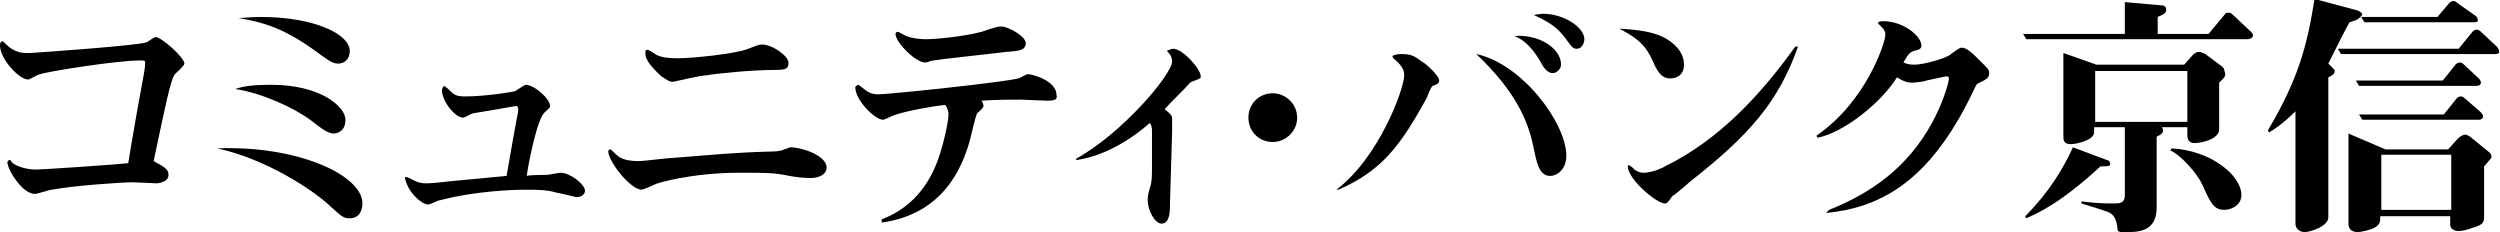
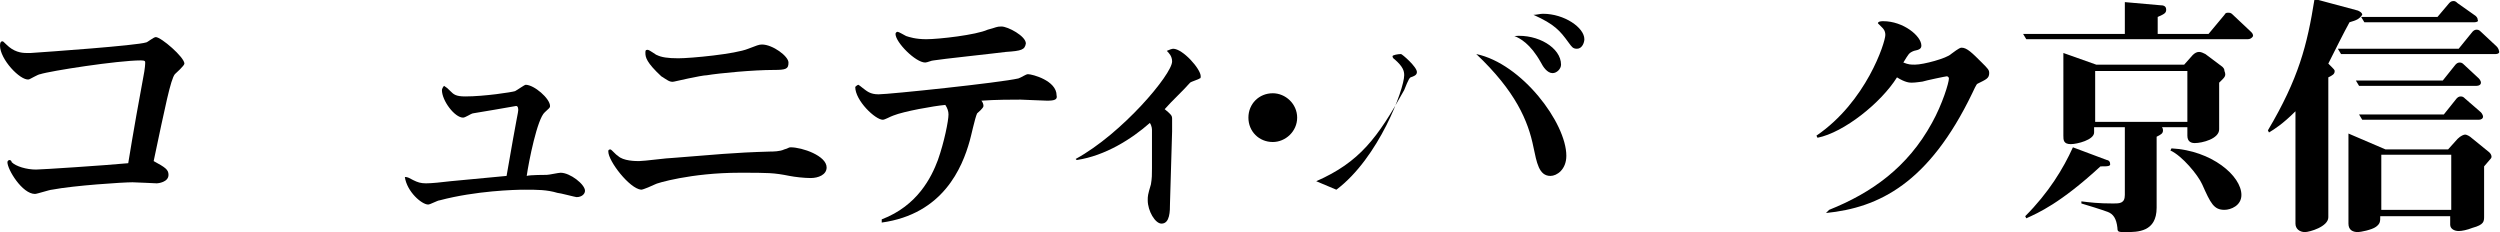
<svg xmlns="http://www.w3.org/2000/svg" version="1.1" id="レイヤー_1" x="0px" y="0px" viewBox="0 0 235.9 21.9" style="enable-background:new 0 0 235.9 21.9;" xml:space="preserve">
  <g>
    <path d="M13.5,7.4c0.2-1,0.2-1.4,0.2-1.5s0-0.2-0.4-0.2c-2.2,0-8.6,1-9.5,1.3c-0.2,0-1,0.5-1.1,0.5C1.9,7.6,0,5.6,0,4.3   C0,4,0.1,3.9,0.2,3.9s0.1,0,0.4,0.3C1.3,4.9,2,5,2.5,5c0.1,0,0.2,0,0.4,0c1.5-0.1,10-0.7,10.9-1c0.1,0,0.7-0.5,0.9-0.5   c0.5,0,2.7,1.9,2.7,2.5c0,0.2-0.8,0.9-0.9,1c-0.4,0.5-0.9,3-2,8.2c1.1,0.6,1.4,0.8,1.4,1.3c0,0.7-1,0.8-1.1,0.8   c-0.2,0-1.9-0.1-2.3-0.1c-0.9,0-5.5,0.3-7.6,0.7c-0.2,0-1.4,0.4-1.6,0.4c-1.2,0-2.6-2.3-2.6-3c0-0.1,0.1-0.2,0.2-0.2   c0.1,0,0.2,0.1,0.2,0.2C1.5,15.7,2.5,16,3.4,16c0.5,0,6.6-0.4,8.7-0.6C12.5,12.9,13.3,8.4,13.5,7.4z" />
-     <path d="M34.2,19.2c0,0.1,0,1.4-1.2,1.4c-0.6,0-0.8-0.2-1.9-1.2c-1.6-1.5-6-4.4-10.6-5.4C28,13.7,34.2,16.5,34.2,19.2z M25.6,8   c4.7,0,7,2.1,7,3.3c0,1.1-0.8,1.3-1.1,1.3c-0.5,0-1.1-0.4-2.1-1.2c-1.6-1.2-4.6-2.6-7.2-3C23,8.1,24.1,8,25.6,8z M24.6,1.6   c5,0,8.4,1.6,8.4,3.2c0,0.9-0.6,1.2-1.1,1.2c-0.5,0-0.9-0.3-1.6-0.8c-3.6-2.7-5.6-3.1-7.8-3.5C23,1.7,23.6,1.6,24.6,1.6z" />
    <path d="M51.6,16.5c0.2,0,1.1-0.2,1.3-0.2c0.9,0,2.3,1.1,2.3,1.7c0,0.3-0.3,0.6-0.8,0.6c-0.1,0-1.6-0.4-1.8-0.4   c-1-0.3-1.9-0.3-3.1-0.3c-0.9,0-4.6,0.1-8,1c-0.2,0-0.9,0.4-1.1,0.4c-0.6,0-2-1.2-2.2-2.6c0.3,0,0.4,0.1,0.8,0.3   c0.4,0.2,0.7,0.3,1.2,0.3c0.5,0,1.5-0.1,2.3-0.2c1-0.1,3.2-0.3,5.3-0.5c1-5.8,1.1-6,1.1-6.2c0-0.1,0-0.4-0.2-0.4h0   c-0.6,0.1-3.4,0.6-4.1,0.7c-0.1,0-0.7,0.4-0.9,0.4c-0.8,0-2-1.6-2-2.6c0-0.1,0.1-0.3,0.2-0.4c0.3,0.2,0.3,0.2,0.6,0.5   c0.3,0.3,0.5,0.5,1.4,0.5c1.8,0,4.4-0.4,4.7-0.5c0.2-0.1,0.9-0.6,1-0.6c0.8,0,2.3,1.3,2.3,2c0,0.2-0.1,0.2-0.5,0.6   c-0.7,0.6-1.5,4.6-1.7,6C50,16.5,51.5,16.5,51.6,16.5z" />
    <path d="M57.4,14.3c0-0.1,0-0.2,0.2-0.2c0.1,0,0.5,0.5,0.7,0.6c0.5,0.5,1.7,0.5,2,0.5c0.5,0,2.7-0.3,3.2-0.3   c3.9-0.3,5.6-0.5,9.2-0.6c0.2,0,0.9,0,1.3-0.2c0.4-0.1,0.4-0.2,0.6-0.2c1.1,0,3.4,0.8,3.4,1.9c0,0.7-0.8,1-1.5,1   c-0.6,0-1.5-0.1-2-0.2c-1.5-0.3-2-0.3-4.7-0.3c-4.6,0-7.9,1-8,1.1c-0.2,0.1-1.1,0.5-1.3,0.5C59.4,17.8,57.4,15.2,57.4,14.3z    M62.4,7.2C61,5.9,60.9,5.4,60.9,5c0-0.2,0-0.3,0.2-0.3c0.2,0,0.8,0.5,0.9,0.5c0.4,0.2,1,0.3,2,0.3c1.2,0,5.4-0.4,6.6-0.9   c0.8-0.3,1-0.4,1.3-0.4c1,0,2.5,1.1,2.5,1.7c0,0.6-0.2,0.7-1.4,0.7c-1.9,0-5.1,0.3-6.3,0.5c-0.5,0-3.1,0.6-3.1,0.6   C63.2,7.8,62.9,7.5,62.4,7.2z" />
    <path d="M98.8,9.5c-0.4,0-2.2-0.1-2.5-0.1c-0.7,0-2.4,0-3.7,0.1c0.1,0.1,0.2,0.3,0.2,0.5c0,0.2-0.5,0.6-0.6,0.7   c-0.2,0.4-0.6,2.3-0.7,2.6c-0.7,2.5-2.5,6.9-8.3,7.7v-0.3c3.4-1.3,4.7-4,5.3-5.6c0.6-1.7,1-3.7,1-4.3c0-0.3-0.1-0.6-0.3-0.9   c-1.1,0.1-3.9,0.6-4.9,1c-0.3,0.1-0.8,0.4-1,0.4c-0.7,0-2.6-1.8-2.6-3.1C80.9,8,81,8,81,8s0.3,0.2,0.4,0.3c0.4,0.3,0.7,0.6,1.5,0.6   c1,0,11.5-1.1,13.2-1.5C96.4,7.3,96.8,7,97,7c0.4,0,2.7,0.6,2.7,2C99.8,9.4,99.5,9.5,98.8,9.5z M94.9,4.9c-0.7,0.1-6.3,0.7-6.8,0.8   c-0.2,0-0.6,0.2-0.8,0.2c-0.9,0-2.8-1.9-2.8-2.7c0-0.1,0.1-0.2,0.2-0.2c0.1,0,0.6,0.3,0.8,0.4c0.3,0.1,0.9,0.3,1.9,0.3   c1.2,0,4.7-0.4,5.8-0.9C94,2.6,94,2.5,94.5,2.5c0.6,0,2.3,0.9,2.3,1.6C96.7,4.7,96.4,4.8,94.9,4.9z" />
    <path d="M110.4,19.2c0,0.7,0,1.9-0.8,1.9c-0.6,0-1.3-1.2-1.3-2.2c0-0.4,0-0.5,0.3-1.5c0.1-0.6,0.1-0.9,0.1-1.5c0-0.8,0-2.8,0-3.6   c0-0.1,0-0.4-0.2-0.7c-1.7,1.5-4.2,3.1-6.9,3.5l-0.1-0.1c4.4-2.4,9.1-8,9.1-9.2c0-0.5-0.3-0.8-0.5-1c0.2-0.1,0.5-0.2,0.6-0.2   c0.9,0,2.6,1.9,2.6,2.6c0,0.1,0,0.2-0.1,0.2c-0.1,0.1-0.8,0.3-0.9,0.4c-0.8,0.9-1.6,1.6-2.4,2.5c0.6,0.5,0.7,0.6,0.7,0.9l0,1.2   L110.4,19.2z" />
    <path d="M122.4,11.1c0,1.3-1.1,2.3-2.3,2.3c-1.3,0-2.3-1-2.3-2.3c0-1.3,1-2.3,2.3-2.3C121.3,8.8,122.4,9.8,122.4,11.1z" />
-     <path d="M126.1,17.9c4-3,6.4-9.5,6.4-10.8c0-0.4-0.1-0.8-0.9-1.5c0,0-0.2-0.1-0.2-0.3c0-0.1,0.5-0.2,0.8-0.2c1,0,1.3,0.2,2.1,0.8   c0.1,0,1.5,1.2,1.5,1.7c0,0.3-0.3,0.4-0.6,0.5c-0.2,0.1-0.5,1-0.6,1.2c-2.5,4.5-4.2,6.8-8.3,8.6L126.1,17.9z M147.8,14.7   c0,1.3-0.9,1.9-1.5,1.9c-1.1,0-1.3-1.3-1.6-2.7c-0.5-2.5-1.7-5.3-5.4-8.8C143.6,6,147.8,11.6,147.8,14.7z M147.3,6.1   c0,0.4-0.4,0.8-0.8,0.8c-0.5,0-0.9-0.6-1.1-1c-1-1.8-2-2.3-2.5-2.5C145.1,3.2,147.3,4.5,147.3,6.1z M145.6,1.3c2,0,3.9,1.3,3.9,2.4   c0,0.3-0.2,0.9-0.7,0.9c-0.4,0-0.5-0.2-0.8-0.6c-0.8-1.1-1.3-1.7-3.3-2.6C145,1.4,145.3,1.3,145.6,1.3z" />
-     <path d="M157.3,3.7c0.5,0.3,1.6,1.1,1.6,2.4c0,1-0.7,1.3-1.3,1.3c-0.9,0-1.2-0.8-1.4-1.1c-0.7-1.6-1.1-2.4-3.4-3.6   C154.2,2.8,156,2.9,157.3,3.7z M169.7,4.3c-1.9,5.4-4.7,8.5-10.3,12.9c-0.2,0.2-1.5,1.3-1.6,1.3c-0.4,0.6-0.5,0.7-0.7,0.7   c-0.8,0-3.5-2.3-3.5-3.5c0-0.1,0-0.1,0.1-0.1c0.1,0,0.5,0.3,0.5,0.4c0.5,0.3,0.7,0.3,0.9,0.3c0.8,0,1.9-0.5,2-0.6   c5.1-2.5,9-6.7,12.3-11.3H169.7z" />
+     <path d="M126.1,17.9c4-3,6.4-9.5,6.4-10.8c0-0.4-0.1-0.8-0.9-1.5c0,0-0.2-0.1-0.2-0.3c0-0.1,0.5-0.2,0.8-0.2c0.1,0,1.5,1.2,1.5,1.7c0,0.3-0.3,0.4-0.6,0.5c-0.2,0.1-0.5,1-0.6,1.2c-2.5,4.5-4.2,6.8-8.3,8.6L126.1,17.9z M147.8,14.7   c0,1.3-0.9,1.9-1.5,1.9c-1.1,0-1.3-1.3-1.6-2.7c-0.5-2.5-1.7-5.3-5.4-8.8C143.6,6,147.8,11.6,147.8,14.7z M147.3,6.1   c0,0.4-0.4,0.8-0.8,0.8c-0.5,0-0.9-0.6-1.1-1c-1-1.8-2-2.3-2.5-2.5C145.1,3.2,147.3,4.5,147.3,6.1z M145.6,1.3c2,0,3.9,1.3,3.9,2.4   c0,0.3-0.2,0.9-0.7,0.9c-0.4,0-0.5-0.2-0.8-0.6c-0.8-1.1-1.3-1.7-3.3-2.6C145,1.4,145.3,1.3,145.6,1.3z" />
    <path d="M172.6,19.8c4-1.6,7.4-4,9.7-8.2c1-1.8,1.6-3.8,1.6-4.2c0-0.1-0.1-0.2-0.2-0.2c-0.1,0-2,0.4-2.3,0.5c-0.1,0-0.6,0.1-1,0.1   c-0.2,0-0.6,0-1.4-0.5c-1.5,2.4-5,5.2-7.5,5.7l-0.1-0.2c4.7-3.2,6.5-8.8,6.5-9.5c0-0.4-0.2-0.6-0.3-0.7c0,0-0.4-0.4-0.4-0.4   c0-0.2,0.4-0.2,0.5-0.2c1.9,0,3.6,1.4,3.6,2.3c0,0.3-0.2,0.4-0.7,0.5c-0.5,0.2-0.5,0.3-1,1.1c0.5,0.2,0.7,0.2,1.1,0.2   c0.8,0,3-0.6,3.4-1c0.8-0.6,0.9-0.6,1-0.6c0.5,0,1,0.5,1.9,1.4c0.6,0.6,0.7,0.7,0.7,1c0,0.5-0.3,0.6-1.1,1c-0.1,0-0.4,0.7-0.5,0.9   c-4.1,8.5-8.8,10.8-13.8,11.3L172.6,19.8z" />
    <path d="M212.1,3.7h-20.9l-0.3-0.5h9.6v-3l3.4,0.3c0.1,0,0.5,0,0.5,0.4c0,0.3-0.1,0.4-0.8,0.7v1.6h4.8l1.5-1.8   c0.1-0.2,0.2-0.2,0.4-0.2c0.2,0,0.3,0.1,0.4,0.2l1.7,1.6c0.1,0.1,0.2,0.2,0.2,0.4C212.5,3.6,212.3,3.7,212.1,3.7z M198.2,15.7   c-3.8,3.5-5.9,4.4-7,4.9l-0.1-0.2c2.2-2.2,3.6-4.5,4.5-6.5l3.2,1.2c0.1,0,0.3,0.1,0.3,0.3C199.2,15.7,198.9,15.7,198.2,15.7z    M209.4,7.8v4.4c0,0.9-1.6,1.3-2.3,1.3c-0.3,0-0.7-0.1-0.7-0.7V12H204c0,0,0.1,0.1,0.1,0.3c0,0.3-0.2,0.4-0.6,0.6v6.7   c0,2.3-1.8,2.3-2.9,2.3c-0.7,0-0.8,0-0.8-0.4c-0.1-0.9-0.4-1.3-0.9-1.5c-0.3-0.1-0.5-0.2-2.5-0.8l0-0.2c0.8,0.1,1.6,0.2,3,0.2   c0.6,0,1.1,0,1.1-0.8V12h-2.9v0.5c0,0.7-1.6,1.1-2.2,1.1c-0.7,0-0.7-0.4-0.7-0.8V5l3.1,1.1h8.3l0.8-0.9c0.2-0.2,0.4-0.3,0.6-0.3   c0.2,0,0.4,0.1,0.6,0.2l1.6,1.2c0.1,0.1,0.2,0.2,0.2,0.4C210.1,7.2,209.9,7.3,209.4,7.8z M206.4,6.7h-8.7v4.8h8.7V6.7z M209.9,19.8   c-1,0-1.3-0.6-2.1-2.4c-0.4-0.9-1.9-2.7-3-3.2l0.1-0.2c3.8,0.2,6.6,2.6,6.6,4.4C211.5,19.4,210.5,19.8,209.9,19.8z" />
    <path d="M221.7,2.1c-0.5,0.9-1.5,2.9-2,3.9l0.3,0.3c0.2,0.2,0.3,0.3,0.3,0.4c0,0.3-0.2,0.4-0.6,0.6v13.2c0,0.9-1.8,1.4-2.2,1.4   c-0.5,0-0.9-0.3-0.9-0.8V10.5c-1.2,1.2-2,1.7-2.5,2l-0.1-0.2c2.9-4.9,3.7-8,4.4-12.4l4.1,1.1c0.2,0.1,0.4,0.2,0.4,0.4   C222.6,1.8,222.4,1.9,221.7,2.1z M235.5,5.1h-14.6l-0.3-0.5H232l1.3-1.6c0.1-0.1,0.2-0.2,0.4-0.2c0.2,0,0.3,0.1,0.4,0.2l1.5,1.4   c0.1,0.1,0.2,0.3,0.2,0.4C235.9,5,235.7,5.1,235.5,5.1z M235,15c-0.1,0.1-0.5,0.6-0.6,0.7v4.7c0,0.5,0,0.8-1.1,1.1   c-0.5,0.2-1,0.3-1.3,0.3c-0.4,0-0.8-0.2-0.8-0.6v-0.8h-6.6c0,0.5,0,0.7-0.4,1c-0.4,0.3-1.5,0.5-1.7,0.5c-0.5,0-0.9-0.2-0.9-0.8   v-8.5l3.5,1.5h5.9l0.9-1c0.3-0.3,0.6-0.4,0.7-0.4c0.2,0,0.5,0.2,0.6,0.3l1.6,1.3c0,0,0.3,0.2,0.3,0.5C235.1,14.8,235.1,14.9,235,15   z M233.7,8.1h-11.1l-0.3-0.5h8.2l1.2-1.5c0.1-0.1,0.2-0.2,0.4-0.2c0.2,0,0.3,0.1,0.4,0.2l1.4,1.3c0,0,0.2,0.2,0.2,0.4   C234.1,8,233.9,8.1,233.7,8.1z M233.9,11.3h-11l-0.3-0.5h8l1.2-1.5c0.1-0.1,0.2-0.2,0.4-0.2c0.2,0,0.3,0.1,0.4,0.2l1.5,1.3   c0.1,0.1,0.2,0.3,0.2,0.4C234.3,11.2,234.1,11.3,233.9,11.3z M233.5,2.1h-10.4l-0.3-0.5h7.2l1.1-1.3c0.1-0.1,0.2-0.2,0.4-0.2   c0.1,0,0.2,0,0.4,0.2l1.7,1.2c0.1,0.1,0.2,0.2,0.2,0.4C233.9,2,233.7,2.1,233.5,2.1z M231.3,14.6h-6.6v5.2h6.6V14.6z" />
  </g>
</svg>